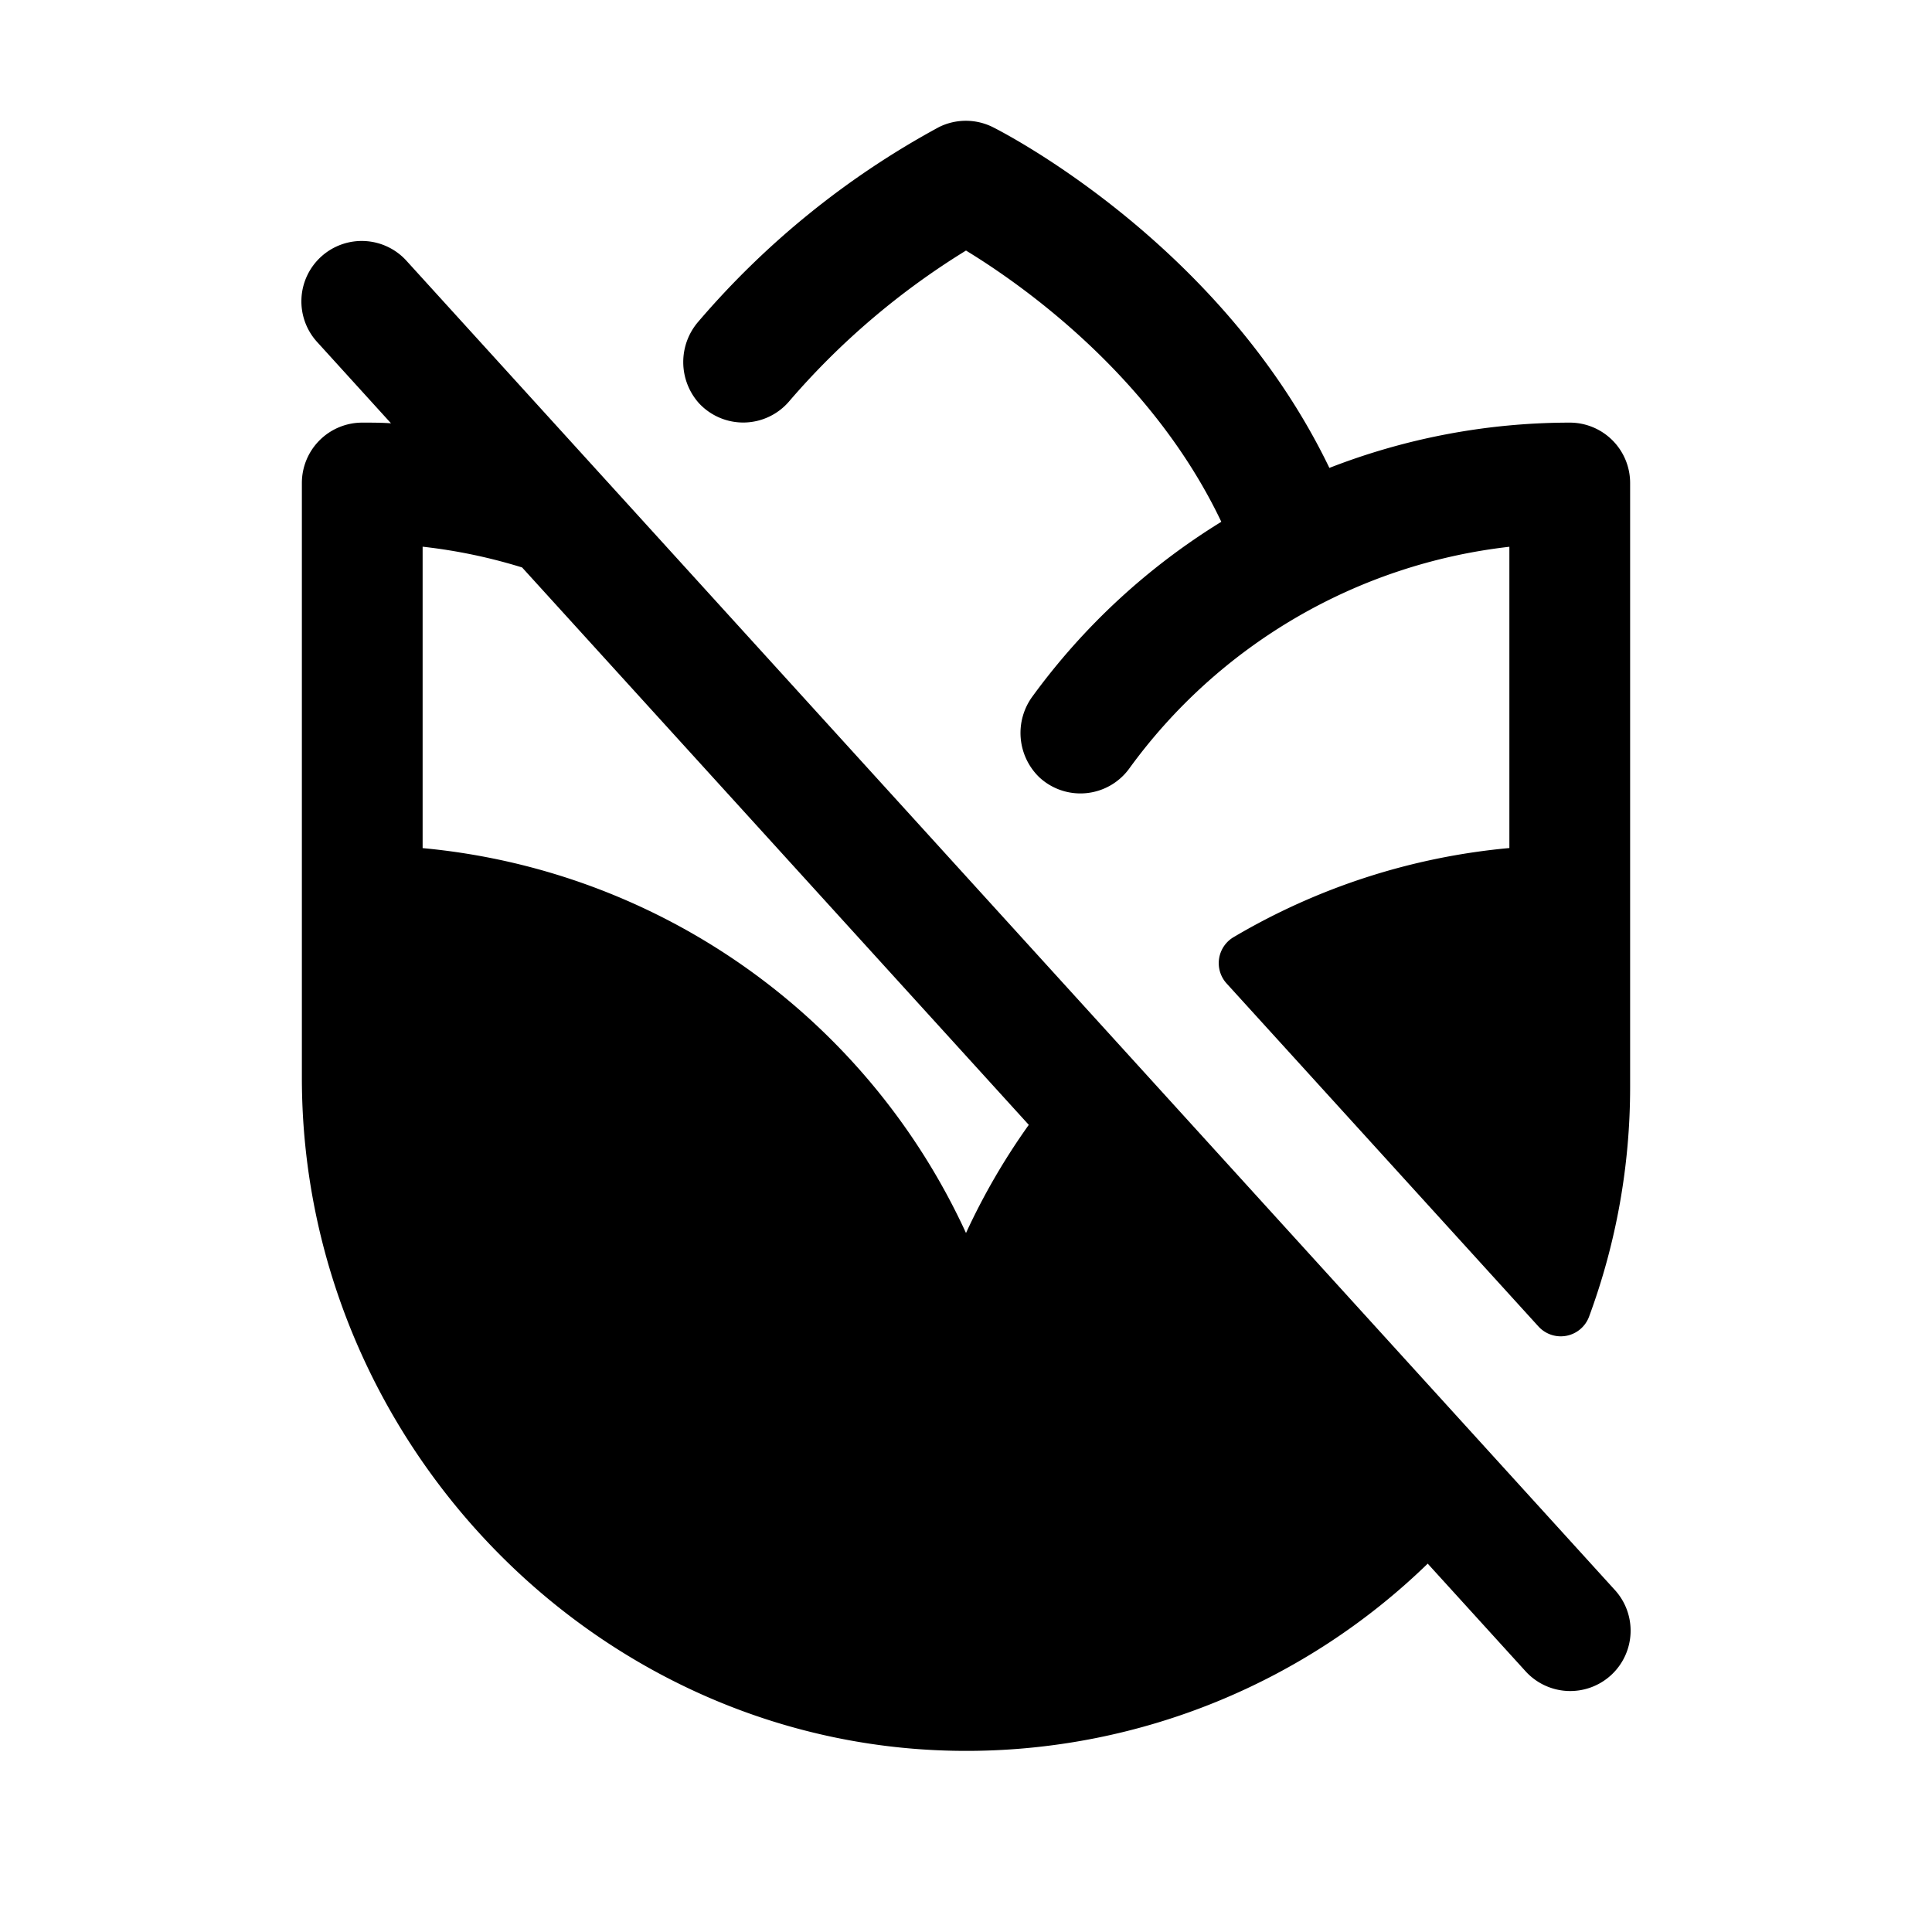
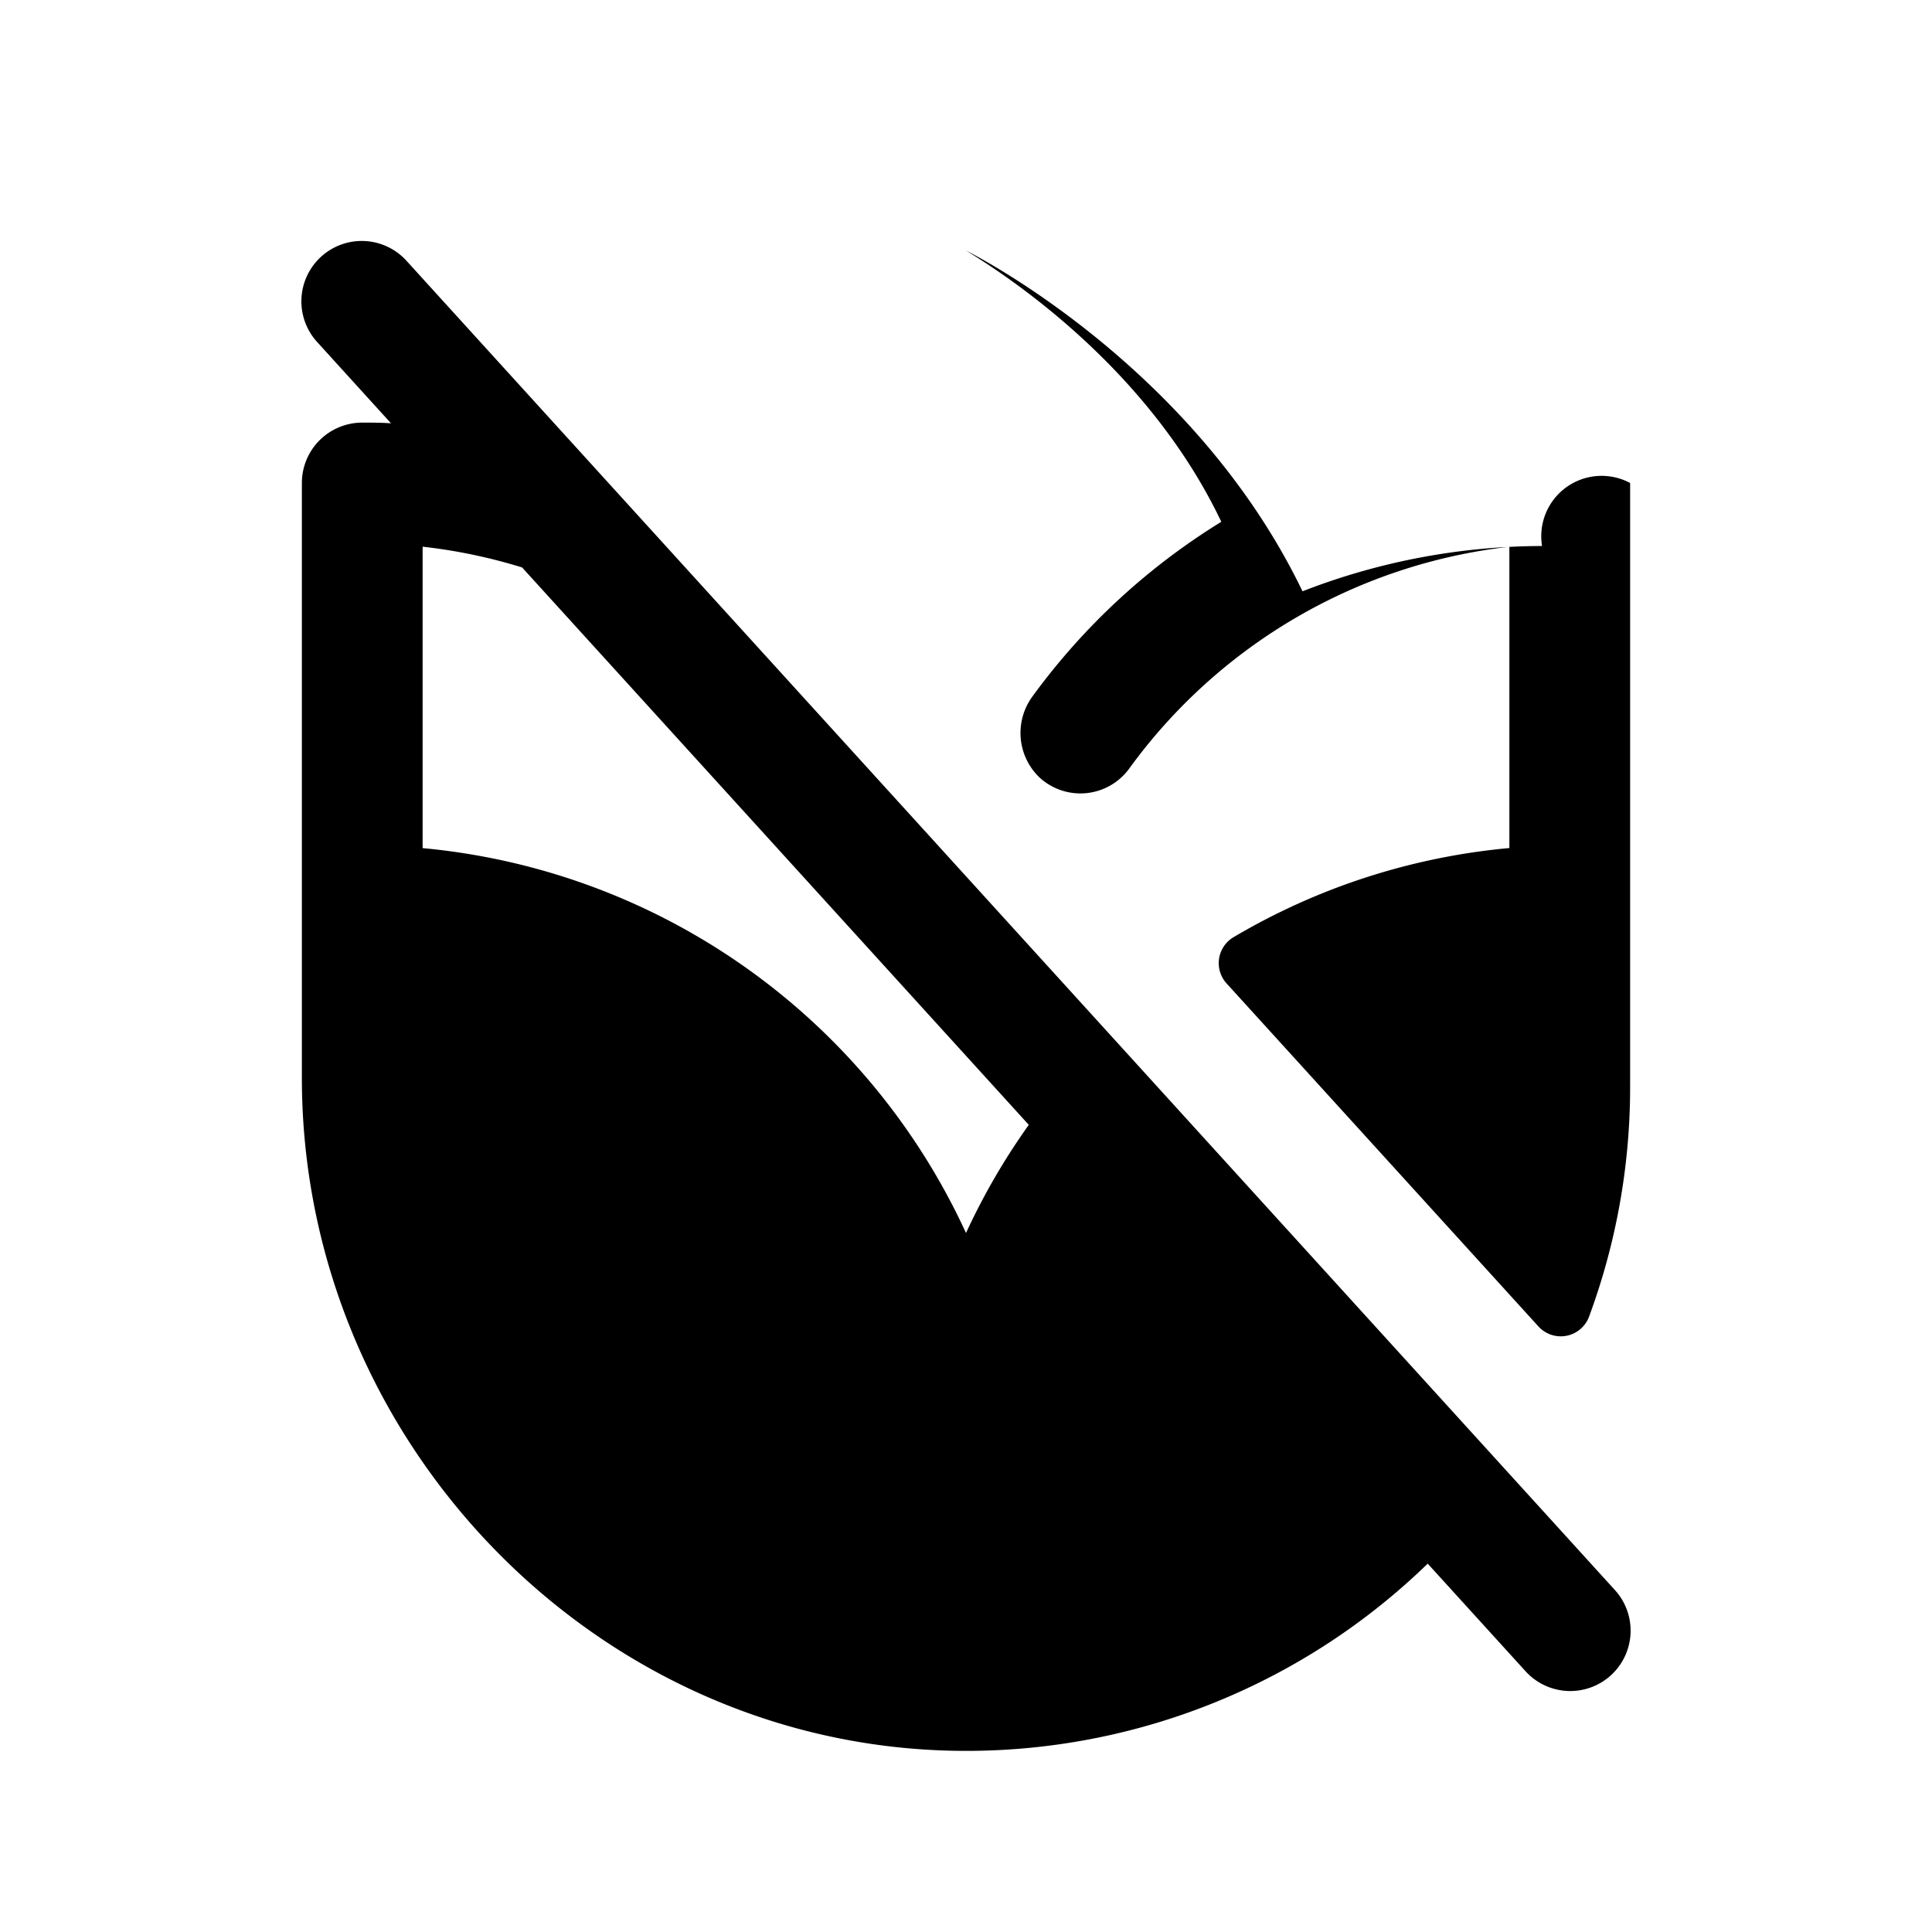
<svg xmlns="http://www.w3.org/2000/svg" viewBox="0 0 256 256">
-   <rect width="256" height="256" fill="none" />
-   <path d="M216,64v80a87.66,87.66,0,0,1-5.45,30.49,4,4,0,0,1-6.7,1.27L162.52,130.3a4,4,0,0,1,1-6.16A87.36,87.36,0,0,1,200,112.37V72.45a72.33,72.33,0,0,0-50.35,29.36A8,8,0,0,1,137.72,103a8.17,8.17,0,0,1-.89-10.75,88.06,88.06,0,0,1,25-23.11C152.62,49.8,135.45,37.74,128,33.2a99.79,99.79,0,0,0-23.4,19.94,8,8,0,0,1-12,.27,8.18,8.18,0,0,1-.06-10.8,112.35,112.35,0,0,1,31.86-25.76,8,8,0,0,1,7.16,0c1.32.66,30.27,15.43,44.59,45.15a87.86,87.86,0,0,1,31.74-6A8,8,0,0,1,216,64Zm-2.08,146.62a8,8,0,1,1-11.84,10.76l-12.9-14.19A87.77,87.77,0,0,1,128.52,232C79.83,232.28,40,191.51,40,142.83V64a8,8,0,0,1,8.09-8c1.25,0,2.48,0,3.72.09L42.08,45.38A8,8,0,1,1,53.92,34.62Zm-77.6-61.57L69.18,75.19A71.31,71.31,0,0,0,56,72.44v39.94a88.17,88.17,0,0,1,72,51A88.22,88.22,0,0,1,136.32,149.05Z" />
+   <path d="M216,64v80a87.66,87.66,0,0,1-5.45,30.49,4,4,0,0,1-6.7,1.27L162.52,130.3a4,4,0,0,1,1-6.16A87.36,87.36,0,0,1,200,112.37V72.45a72.33,72.33,0,0,0-50.35,29.36A8,8,0,0,1,137.72,103a8.17,8.17,0,0,1-.89-10.75,88.06,88.06,0,0,1,25-23.11C152.62,49.8,135.45,37.74,128,33.2c1.32.66,30.27,15.43,44.59,45.15a87.86,87.86,0,0,1,31.74-6A8,8,0,0,1,216,64Zm-2.08,146.62a8,8,0,1,1-11.84,10.76l-12.9-14.19A87.77,87.77,0,0,1,128.52,232C79.83,232.28,40,191.51,40,142.83V64a8,8,0,0,1,8.09-8c1.25,0,2.48,0,3.72.09L42.08,45.38A8,8,0,1,1,53.92,34.62Zm-77.6-61.57L69.18,75.19A71.31,71.31,0,0,0,56,72.44v39.94a88.17,88.17,0,0,1,72,51A88.22,88.22,0,0,1,136.32,149.05Z" />
</svg>